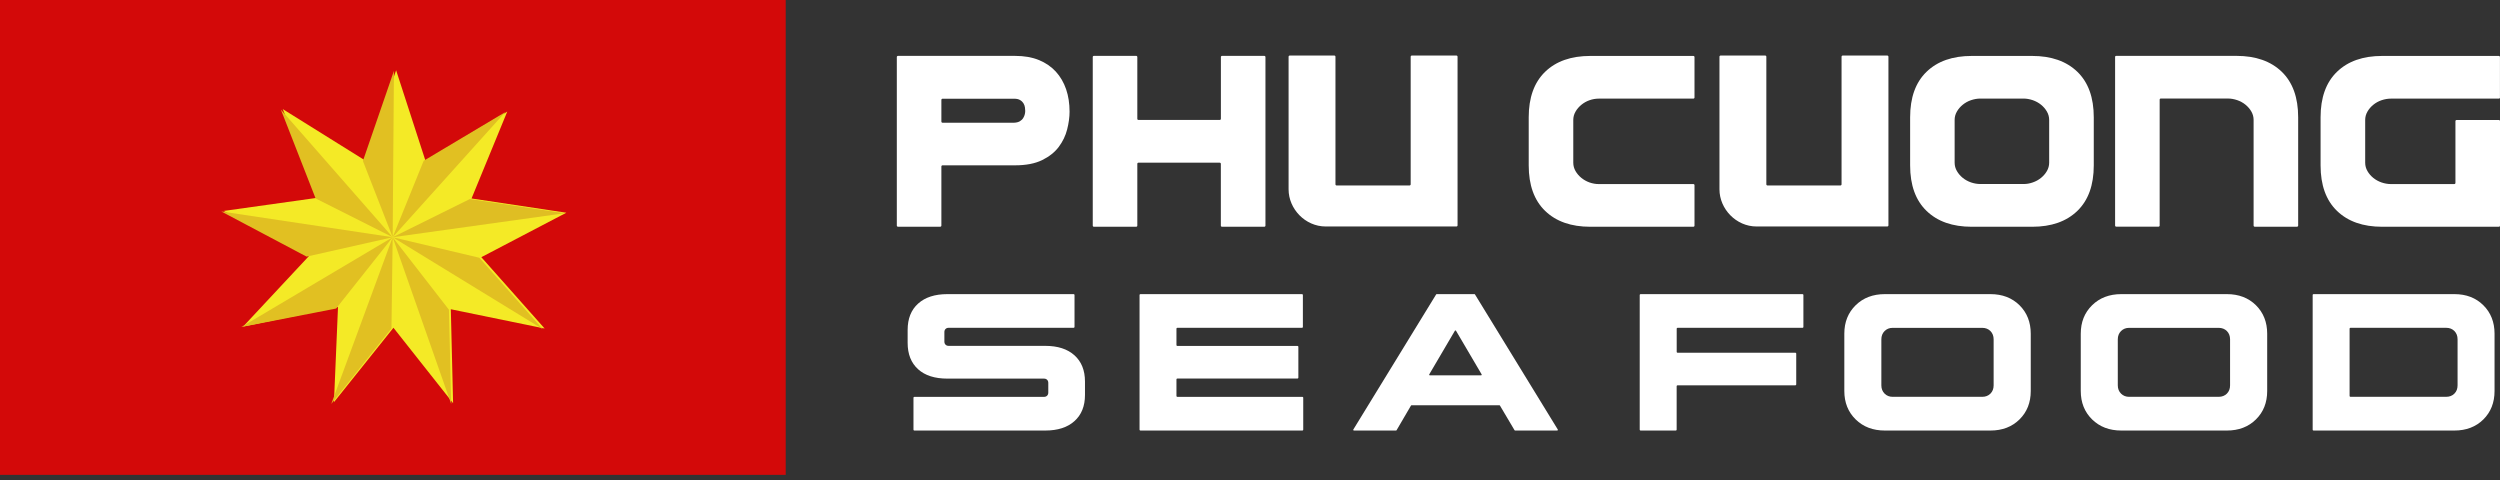
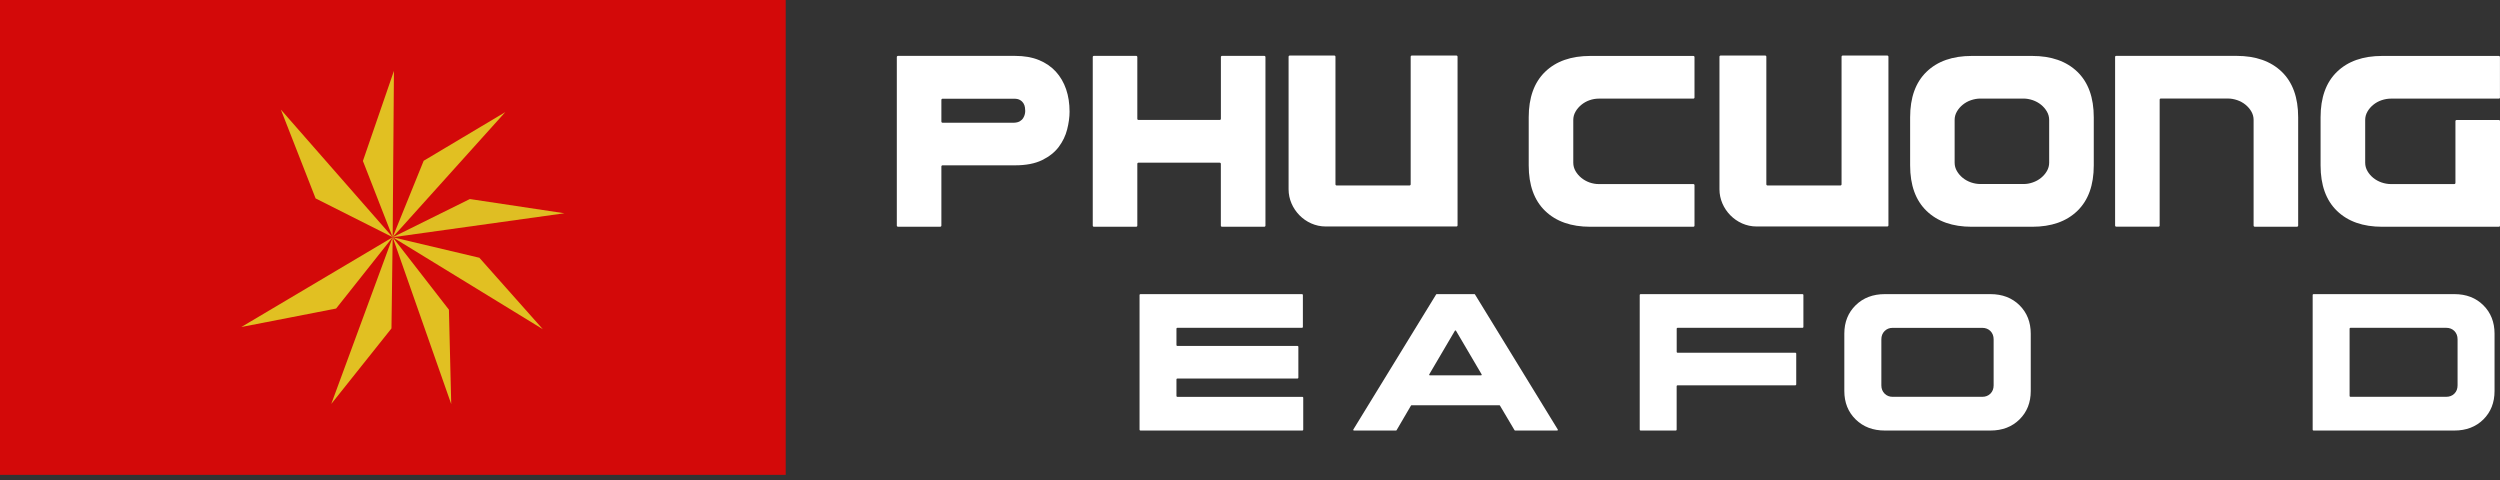
<svg xmlns="http://www.w3.org/2000/svg" width="177" height="34" viewBox="0 0 177 34" fill="none">
  <rect x="0" y="0" width="177" height="34" fill="#333333" stroke="none" />
  <path d="M55.629 33.62L55.629 0L-7.62939e-06 0L-7.62939e-06 33.62L55.629 33.62Z" fill="#D30909" />
-   <path d="M22.518 13.997L20.019 7.723L25.84 11.354L28.045 4.975L30.122 11.376L35.914 7.901L33.385 14.052L40.096 15.061L34.078 18.209L38.561 23.259L31.918 21.895L32.079 28.547L27.856 23.206L23.644 28.472L23.931 21.734L17.215 23.119L21.868 18.134L15.829 14.936L22.518 13.997Z" fill="#F4EA26" />
-   <path d="M15.667 14.971L27.801 16.796L21.706 18.169L15.667 14.971Z" fill="#E1C022" />
  <path d="M17.086 23.152L27.801 16.796L23.797 21.844L17.086 23.152Z" fill="#E1C022" />
  <path d="M23.454 28.599L27.801 16.794L27.716 23.252L23.454 28.599Z" fill="#E1C022" />
  <path d="M19.885 7.759L27.802 16.796L22.345 14.048L19.885 7.759Z" fill="#E1C022" />
  <path d="M27.891 5.019L27.801 16.796L25.694 11.397L27.891 5.019Z" fill="#E1C022" />
  <path d="M38.431 23.307L27.801 16.796L33.939 18.249L38.431 23.307Z" fill="#E1C022" />
  <path d="M39.96 15.099L27.802 16.796L33.265 14.092L39.96 15.099Z" fill="#DFBE23" />
  <path d="M35.772 7.939L27.802 16.796L29.996 11.383L35.772 7.939Z" fill="#E1C022" />
  <path d="M31.947 28.61L27.801 16.796L31.784 21.927L31.947 28.61Z" fill="#E1C022" />
  <path d="M71.868 3.957C72.512 3.957 73.073 4.053 73.552 4.25C74.032 4.446 74.431 4.72 74.753 5.071C75.075 5.425 75.316 5.84 75.481 6.32C75.645 6.799 75.725 7.327 75.725 7.907C75.725 8.296 75.667 8.718 75.555 9.162C75.442 9.61 75.242 10.022 74.959 10.402C74.676 10.778 74.283 11.091 73.778 11.338C73.272 11.583 72.638 11.705 71.868 11.705H66.731C66.686 11.705 66.65 11.741 66.65 11.786V15.971C66.65 16.016 66.615 16.051 66.57 16.051H63.576C63.531 16.051 63.495 16.016 63.495 15.971V4.037C63.495 3.992 63.531 3.957 63.576 3.957H71.868ZM72.2 8.589C72.306 8.525 72.39 8.448 72.445 8.354C72.503 8.261 72.538 8.167 72.558 8.081C72.577 7.994 72.586 7.916 72.586 7.855C72.586 7.791 72.58 7.71 72.567 7.611C72.554 7.511 72.519 7.411 72.464 7.318C72.406 7.224 72.326 7.144 72.219 7.083C72.113 7.018 71.972 6.989 71.794 6.989H66.731C66.686 6.989 66.65 7.025 66.65 7.07V8.608C66.65 8.654 66.686 8.689 66.731 8.689H71.791C71.956 8.683 72.091 8.65 72.2 8.589Z" fill="white" />
  <path d="M86.436 15.974V11.599C86.436 11.554 86.4 11.518 86.355 11.518H80.602C80.557 11.518 80.522 11.554 80.522 11.599V15.974C80.522 16.019 80.487 16.054 80.441 16.054H77.448C77.402 16.054 77.367 16.019 77.367 15.974V4.037C77.367 3.992 77.402 3.956 77.448 3.956H80.441C80.487 3.956 80.522 3.992 80.522 4.037V8.412C80.522 8.457 80.557 8.492 80.602 8.492H86.358C86.403 8.492 86.439 8.457 86.439 8.412V4.037C86.439 3.992 86.474 3.956 86.519 3.956H89.513C89.558 3.956 89.594 3.992 89.594 4.037V15.974C89.594 16.019 89.558 16.054 89.513 16.054H86.519C86.471 16.054 86.436 16.019 86.436 15.974Z" fill="white" />
  <path d="M112.599 16.055C111.237 16.055 110.171 15.681 109.395 14.931C108.62 14.181 108.233 13.106 108.233 11.709V8.306C108.233 6.909 108.62 5.833 109.395 5.083C110.171 4.333 111.237 3.96 112.599 3.96H119.89C119.935 3.96 119.971 3.995 119.971 4.04V6.902C119.971 6.947 119.935 6.983 119.89 6.983H113.184C112.969 6.983 112.756 7.021 112.541 7.095C112.325 7.169 112.135 7.279 111.964 7.417C111.794 7.556 111.655 7.717 111.549 7.9C111.443 8.084 111.388 8.28 111.388 8.496V11.518C111.388 11.734 111.443 11.931 111.549 12.114C111.655 12.298 111.794 12.459 111.964 12.597C112.135 12.735 112.325 12.842 112.541 12.919C112.756 12.993 112.969 13.032 113.184 13.032H119.89C119.935 13.032 119.971 13.067 119.971 13.112V15.974C119.971 16.019 119.935 16.055 119.89 16.055H112.599V16.055Z" fill="white" />
  <path d="M148.239 11.709C148.239 13.106 147.853 14.181 147.077 14.931C146.301 15.681 145.236 16.055 143.874 16.055H139.602C138.24 16.055 137.175 15.681 136.399 14.931C135.623 14.181 135.237 13.106 135.237 11.709V8.306C135.237 6.909 135.623 5.833 136.399 5.083C137.175 4.333 138.24 3.96 139.602 3.96H143.874C145.236 3.96 146.301 4.336 147.077 5.083C147.853 5.833 148.239 6.909 148.239 8.306V11.709ZM143.919 12.916C144.138 12.842 144.334 12.732 144.505 12.594C144.675 12.455 144.814 12.294 144.92 12.111C145.026 11.927 145.081 11.731 145.081 11.515V8.492C145.081 8.277 145.026 8.08 144.92 7.897C144.814 7.713 144.675 7.552 144.505 7.414C144.334 7.276 144.138 7.169 143.919 7.092C143.697 7.018 143.481 6.979 143.265 6.979H140.204C139.988 6.979 139.772 7.018 139.55 7.092C139.328 7.166 139.135 7.276 138.964 7.414C138.794 7.552 138.655 7.713 138.549 7.897C138.443 8.08 138.388 8.277 138.388 8.492V11.515C138.388 11.731 138.443 11.927 138.549 12.111C138.655 12.294 138.794 12.455 138.964 12.594C139.135 12.732 139.328 12.838 139.55 12.916C139.769 12.99 139.988 13.028 140.204 13.028H143.265C143.481 13.032 143.7 12.993 143.919 12.916Z" fill="white" />
  <path d="M149.746 4.037C149.746 3.992 149.781 3.956 149.826 3.956H158.344C159.706 3.956 160.772 4.333 161.548 5.08C162.323 5.83 162.71 6.905 162.71 8.302V15.971C162.71 16.016 162.674 16.051 162.629 16.051H159.635C159.59 16.051 159.555 16.016 159.555 15.971V8.489C159.555 8.273 159.5 8.077 159.394 7.893C159.288 7.71 159.149 7.549 158.979 7.411C158.808 7.272 158.612 7.166 158.393 7.089C158.17 7.015 157.955 6.976 157.739 6.976H152.984C152.939 6.976 152.904 7.011 152.904 7.056V15.967C152.904 16.012 152.868 16.048 152.823 16.048H149.829C149.784 16.048 149.749 16.012 149.749 15.967V4.037H149.746Z" fill="white" />
  <path d="M177 6.902C177 6.947 176.965 6.983 176.92 6.983H169.271C169.055 6.983 168.839 7.021 168.617 7.095C168.395 7.169 168.202 7.279 168.031 7.417C167.86 7.556 167.722 7.717 167.616 7.9C167.51 8.084 167.455 8.28 167.455 8.496V11.518C167.455 11.734 167.51 11.931 167.616 12.114C167.722 12.298 167.86 12.459 168.031 12.597C168.202 12.735 168.395 12.842 168.617 12.919C168.836 12.993 169.055 13.032 169.271 13.032H173.765C173.81 13.032 173.845 12.996 173.845 12.951V8.576C173.845 8.531 173.881 8.496 173.926 8.496H176.92C176.965 8.496 177 8.531 177 8.576V15.974C177 16.019 176.965 16.055 176.92 16.055H168.662C167.3 16.055 166.235 15.681 165.459 14.931C164.683 14.181 164.297 13.106 164.297 11.709V8.306C164.297 6.909 164.683 5.833 165.459 5.083C166.235 4.333 167.3 3.96 168.662 3.96H176.916C176.961 3.96 176.997 3.995 176.997 4.04V6.902H177Z" fill="white" />
  <path d="M124.365 16.035C122.913 16.035 121.738 14.789 121.738 13.408V4.014C121.738 3.969 121.773 3.933 121.819 3.933H124.977C125.022 3.933 125.057 3.969 125.057 4.014V13.05C125.057 13.095 125.093 13.131 125.138 13.131H130.301C130.346 13.131 130.382 13.095 130.382 13.05V4.014C130.382 3.969 130.417 3.933 130.462 3.933H133.62C133.665 3.933 133.701 3.969 133.701 4.014V15.954C133.701 15.999 133.665 16.035 133.62 16.035H124.365Z" fill="white" />
-   <path d="M93.859 16.035C92.407 16.035 91.232 14.789 91.232 13.408V4.014C91.232 3.969 91.268 3.933 91.313 3.933H94.471C94.516 3.933 94.551 3.969 94.551 4.014V13.05C94.551 13.095 94.587 13.131 94.632 13.131H99.796C99.841 13.131 99.876 13.095 99.876 13.05V4.014C99.876 3.969 99.912 3.933 99.957 3.933H103.115C103.16 3.933 103.195 3.969 103.195 4.014V15.954C103.195 15.999 103.16 16.035 103.115 16.035H93.859Z" fill="white" />
-   <path d="M74.008 30.482H64.731C64.7 30.482 64.674 30.456 64.674 30.423V28.157C64.674 28.124 64.7 28.098 64.731 28.098H73.916C74.005 28.098 74.077 28.072 74.134 28.016C74.191 27.96 74.219 27.888 74.219 27.796V27.108C74.219 27.016 74.191 26.944 74.134 26.888C74.077 26.832 74.005 26.806 73.916 26.806H67.076C66.184 26.806 65.491 26.586 65.002 26.143C64.507 25.694 64.261 25.074 64.261 24.274V23.363C64.261 22.562 64.507 21.939 65.005 21.493C65.5 21.047 66.191 20.824 67.073 20.824H76.019C76.05 20.824 76.076 20.851 76.076 20.883V23.149C76.076 23.182 76.05 23.208 76.019 23.208H67.165C67.076 23.208 67.004 23.235 66.947 23.29C66.89 23.346 66.862 23.418 66.862 23.51V24.186C66.862 24.277 66.89 24.35 66.947 24.405C67.004 24.461 67.076 24.487 67.165 24.487H74.005C74.887 24.487 75.578 24.71 76.073 25.156C76.567 25.602 76.817 26.222 76.817 27.012V27.964C76.817 28.754 76.567 29.37 76.073 29.813C75.581 30.259 74.891 30.482 74.008 30.482Z" fill="white" />
+   <path d="M93.859 16.035C92.407 16.035 91.232 14.789 91.232 13.408V4.014C91.232 3.969 91.268 3.933 91.313 3.933H94.471C94.516 3.933 94.551 3.969 94.551 4.014V13.05C94.551 13.095 94.587 13.131 94.632 13.131H99.796C99.841 13.131 99.876 13.095 99.876 13.05V4.014C99.876 3.969 99.912 3.933 99.957 3.933H103.115C103.16 3.933 103.195 3.969 103.195 4.014V15.954C103.195 15.999 103.16 16.035 103.115 16.035H93.859" fill="white" />
  <path d="M91.867 26.801H83.35C83.318 26.801 83.293 26.828 83.293 26.86V28.038C83.293 28.071 83.318 28.097 83.35 28.097H92.212C92.244 28.097 92.269 28.123 92.269 28.156V30.423C92.269 30.456 92.244 30.482 92.212 30.482H80.737C80.705 30.482 80.68 30.456 80.68 30.423V20.883C80.68 20.851 80.705 20.824 80.737 20.824H92.187C92.218 20.824 92.244 20.851 92.244 20.883V23.15C92.244 23.183 92.218 23.209 92.187 23.209H83.35C83.318 23.209 83.293 23.235 83.293 23.268V24.433C83.293 24.466 83.318 24.492 83.35 24.492H91.867C91.898 24.492 91.924 24.518 91.924 24.551V26.736C91.924 26.775 91.898 26.801 91.867 26.801Z" fill="white" />
  <path d="M104.43 20.848L110.29 30.407C110.309 30.439 110.287 30.482 110.248 30.482H107.271C107.255 30.482 107.239 30.472 107.229 30.459L106.196 28.714C106.186 28.698 106.17 28.691 106.154 28.691H99.94C99.924 28.691 99.908 28.701 99.898 28.714L98.878 30.459C98.868 30.476 98.852 30.482 98.836 30.482H95.859C95.82 30.482 95.798 30.439 95.817 30.407L101.677 20.848C101.686 20.835 101.702 20.825 101.718 20.825H104.395C104.408 20.822 104.421 20.832 104.43 20.848ZM103.004 23.42L101.194 26.5C101.174 26.533 101.197 26.575 101.235 26.575H104.856C104.894 26.575 104.917 26.533 104.897 26.5L103.087 23.42C103.068 23.387 103.023 23.387 103.004 23.42Z" fill="white" />
  <path d="M127.113 27.28H118.764C118.733 27.28 118.707 27.307 118.707 27.339V30.423C118.707 30.456 118.682 30.482 118.65 30.482H116.149C116.117 30.482 116.092 30.456 116.092 30.423V20.883C116.092 20.851 116.117 20.824 116.149 20.824H127.624C127.656 20.824 127.681 20.851 127.681 20.883V23.15C127.681 23.183 127.656 23.209 127.624 23.209H118.767C118.736 23.209 118.71 23.235 118.71 23.268V24.915C118.71 24.948 118.736 24.974 118.767 24.974H127.116C127.148 24.974 127.173 25 127.173 25.033V27.218C127.17 27.254 127.144 27.28 127.113 27.28Z" fill="white" />
  <path d="M143.777 23.625V27.682C143.777 28.501 143.513 29.17 142.981 29.695C142.449 30.22 141.764 30.482 140.923 30.482H133.445C132.604 30.482 131.916 30.22 131.381 29.695C130.846 29.17 130.578 28.501 130.578 27.682V23.625C130.578 22.805 130.846 22.136 131.381 21.611C131.916 21.087 132.604 20.824 133.445 20.824H140.923C141.764 20.824 142.449 21.087 142.981 21.611C143.51 22.136 143.777 22.808 143.777 23.625ZM141.149 27.282V24.025C141.149 23.786 141.072 23.589 140.923 23.438C140.77 23.287 140.579 23.212 140.346 23.212H133.993C133.77 23.212 133.582 23.287 133.43 23.438C133.277 23.589 133.2 23.786 133.2 24.025V27.282C133.2 27.521 133.277 27.714 133.43 27.869C133.582 28.019 133.77 28.095 133.993 28.095H140.346C140.579 28.095 140.77 28.019 140.923 27.869C141.076 27.714 141.149 27.521 141.149 27.282Z" fill="white" />
-   <path d="M160.517 23.625V27.682C160.517 28.501 160.253 29.17 159.721 29.695C159.189 30.22 158.504 30.482 157.663 30.482H150.186C149.345 30.482 148.656 30.22 148.121 29.695C147.586 29.17 147.318 28.501 147.318 27.682V23.625C147.318 22.805 147.586 22.136 148.121 21.611C148.656 21.087 149.345 20.824 150.186 20.824H157.663C158.504 20.824 159.189 21.087 159.721 21.611C160.25 22.136 160.517 22.808 160.517 23.625ZM157.889 27.282V24.025C157.889 23.786 157.813 23.589 157.663 23.438C157.51 23.287 157.319 23.212 157.086 23.212H150.734C150.511 23.212 150.323 23.287 150.17 23.438C150.017 23.589 149.94 23.786 149.94 24.025V27.282C149.94 27.521 150.017 27.714 150.17 27.869C150.323 28.019 150.511 28.095 150.734 28.095H157.086C157.319 28.095 157.51 28.019 157.663 27.869C157.816 27.714 157.889 27.521 157.889 27.282Z" fill="white" />
  <path d="M173.771 30.482H163.794C163.762 30.482 163.737 30.456 163.737 30.423V20.883C163.737 20.851 163.762 20.824 163.794 20.824H173.771C174.609 20.824 175.291 21.087 175.821 21.612C176.35 22.137 176.614 22.809 176.614 23.626V27.684C176.614 28.504 176.35 29.173 175.821 29.698C175.291 30.22 174.609 30.482 173.771 30.482ZM173.197 23.209H166.408C166.376 23.209 166.351 23.235 166.351 23.268V28.035C166.351 28.068 166.376 28.094 166.408 28.094H173.197C173.429 28.094 173.619 28.018 173.771 27.868C173.923 27.717 173.996 27.52 173.996 27.28V24.023C173.996 23.783 173.92 23.587 173.771 23.436C173.619 23.285 173.429 23.209 173.197 23.209Z" fill="white" />
</svg>